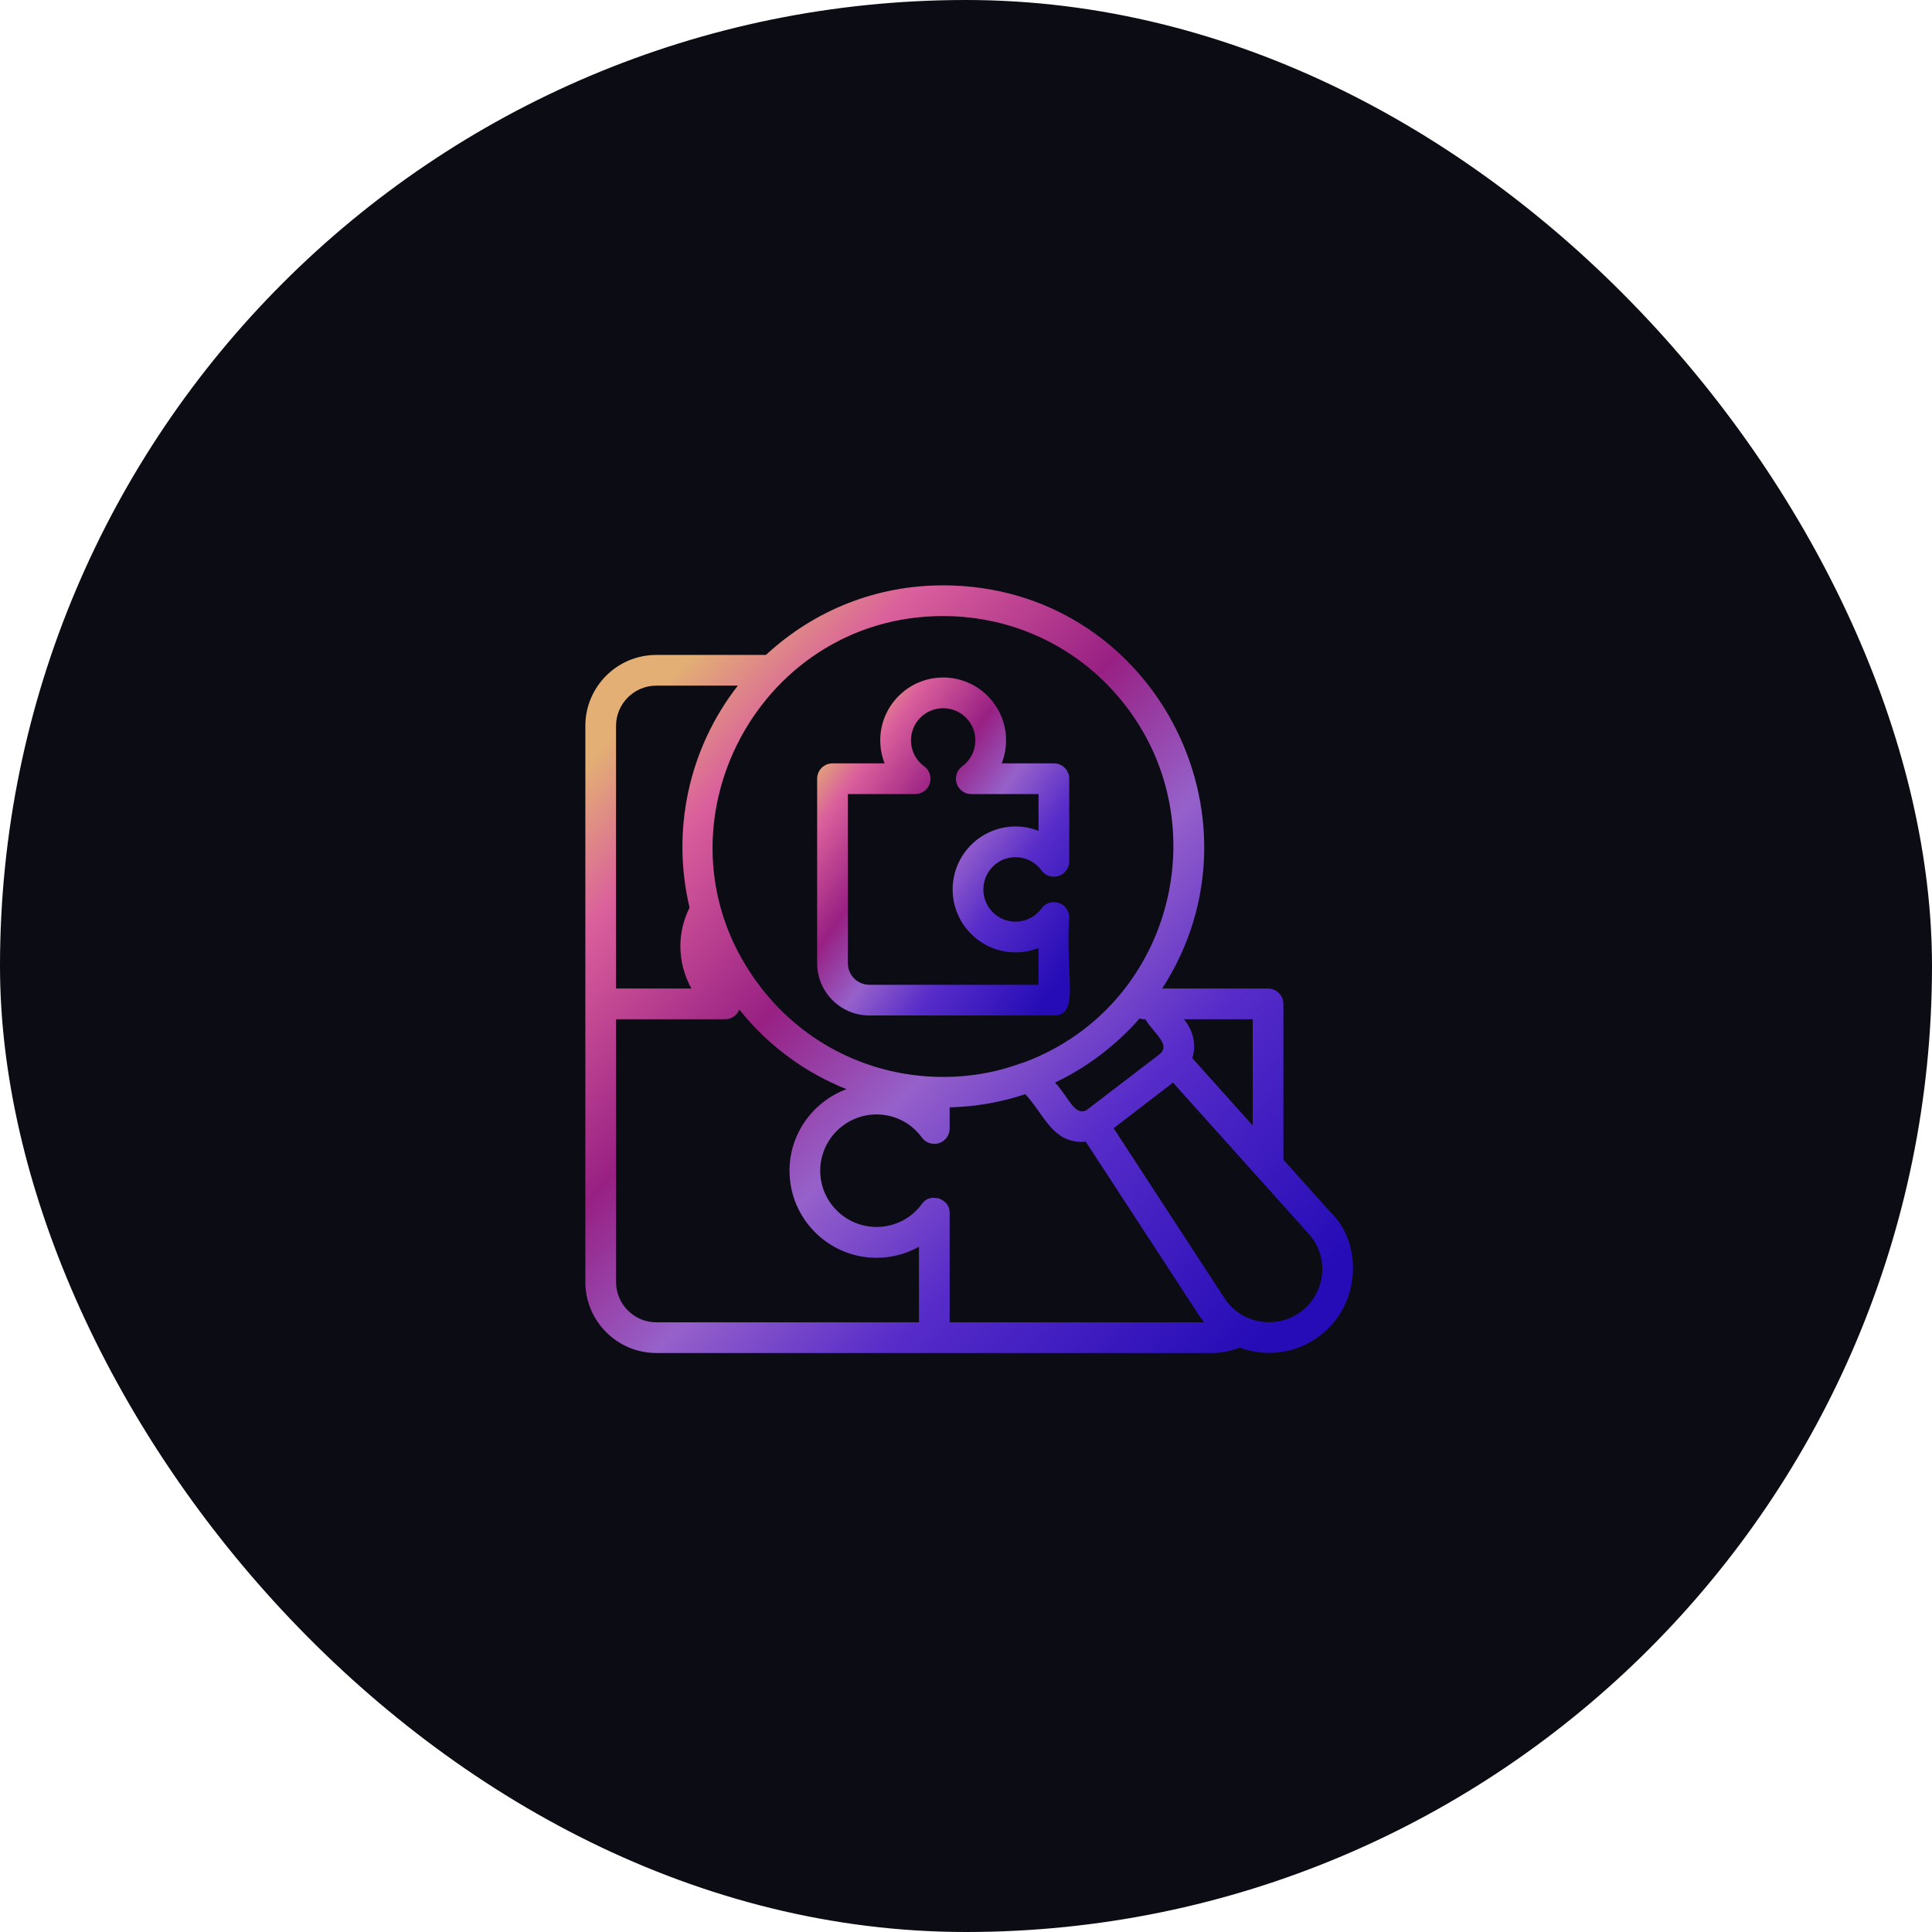
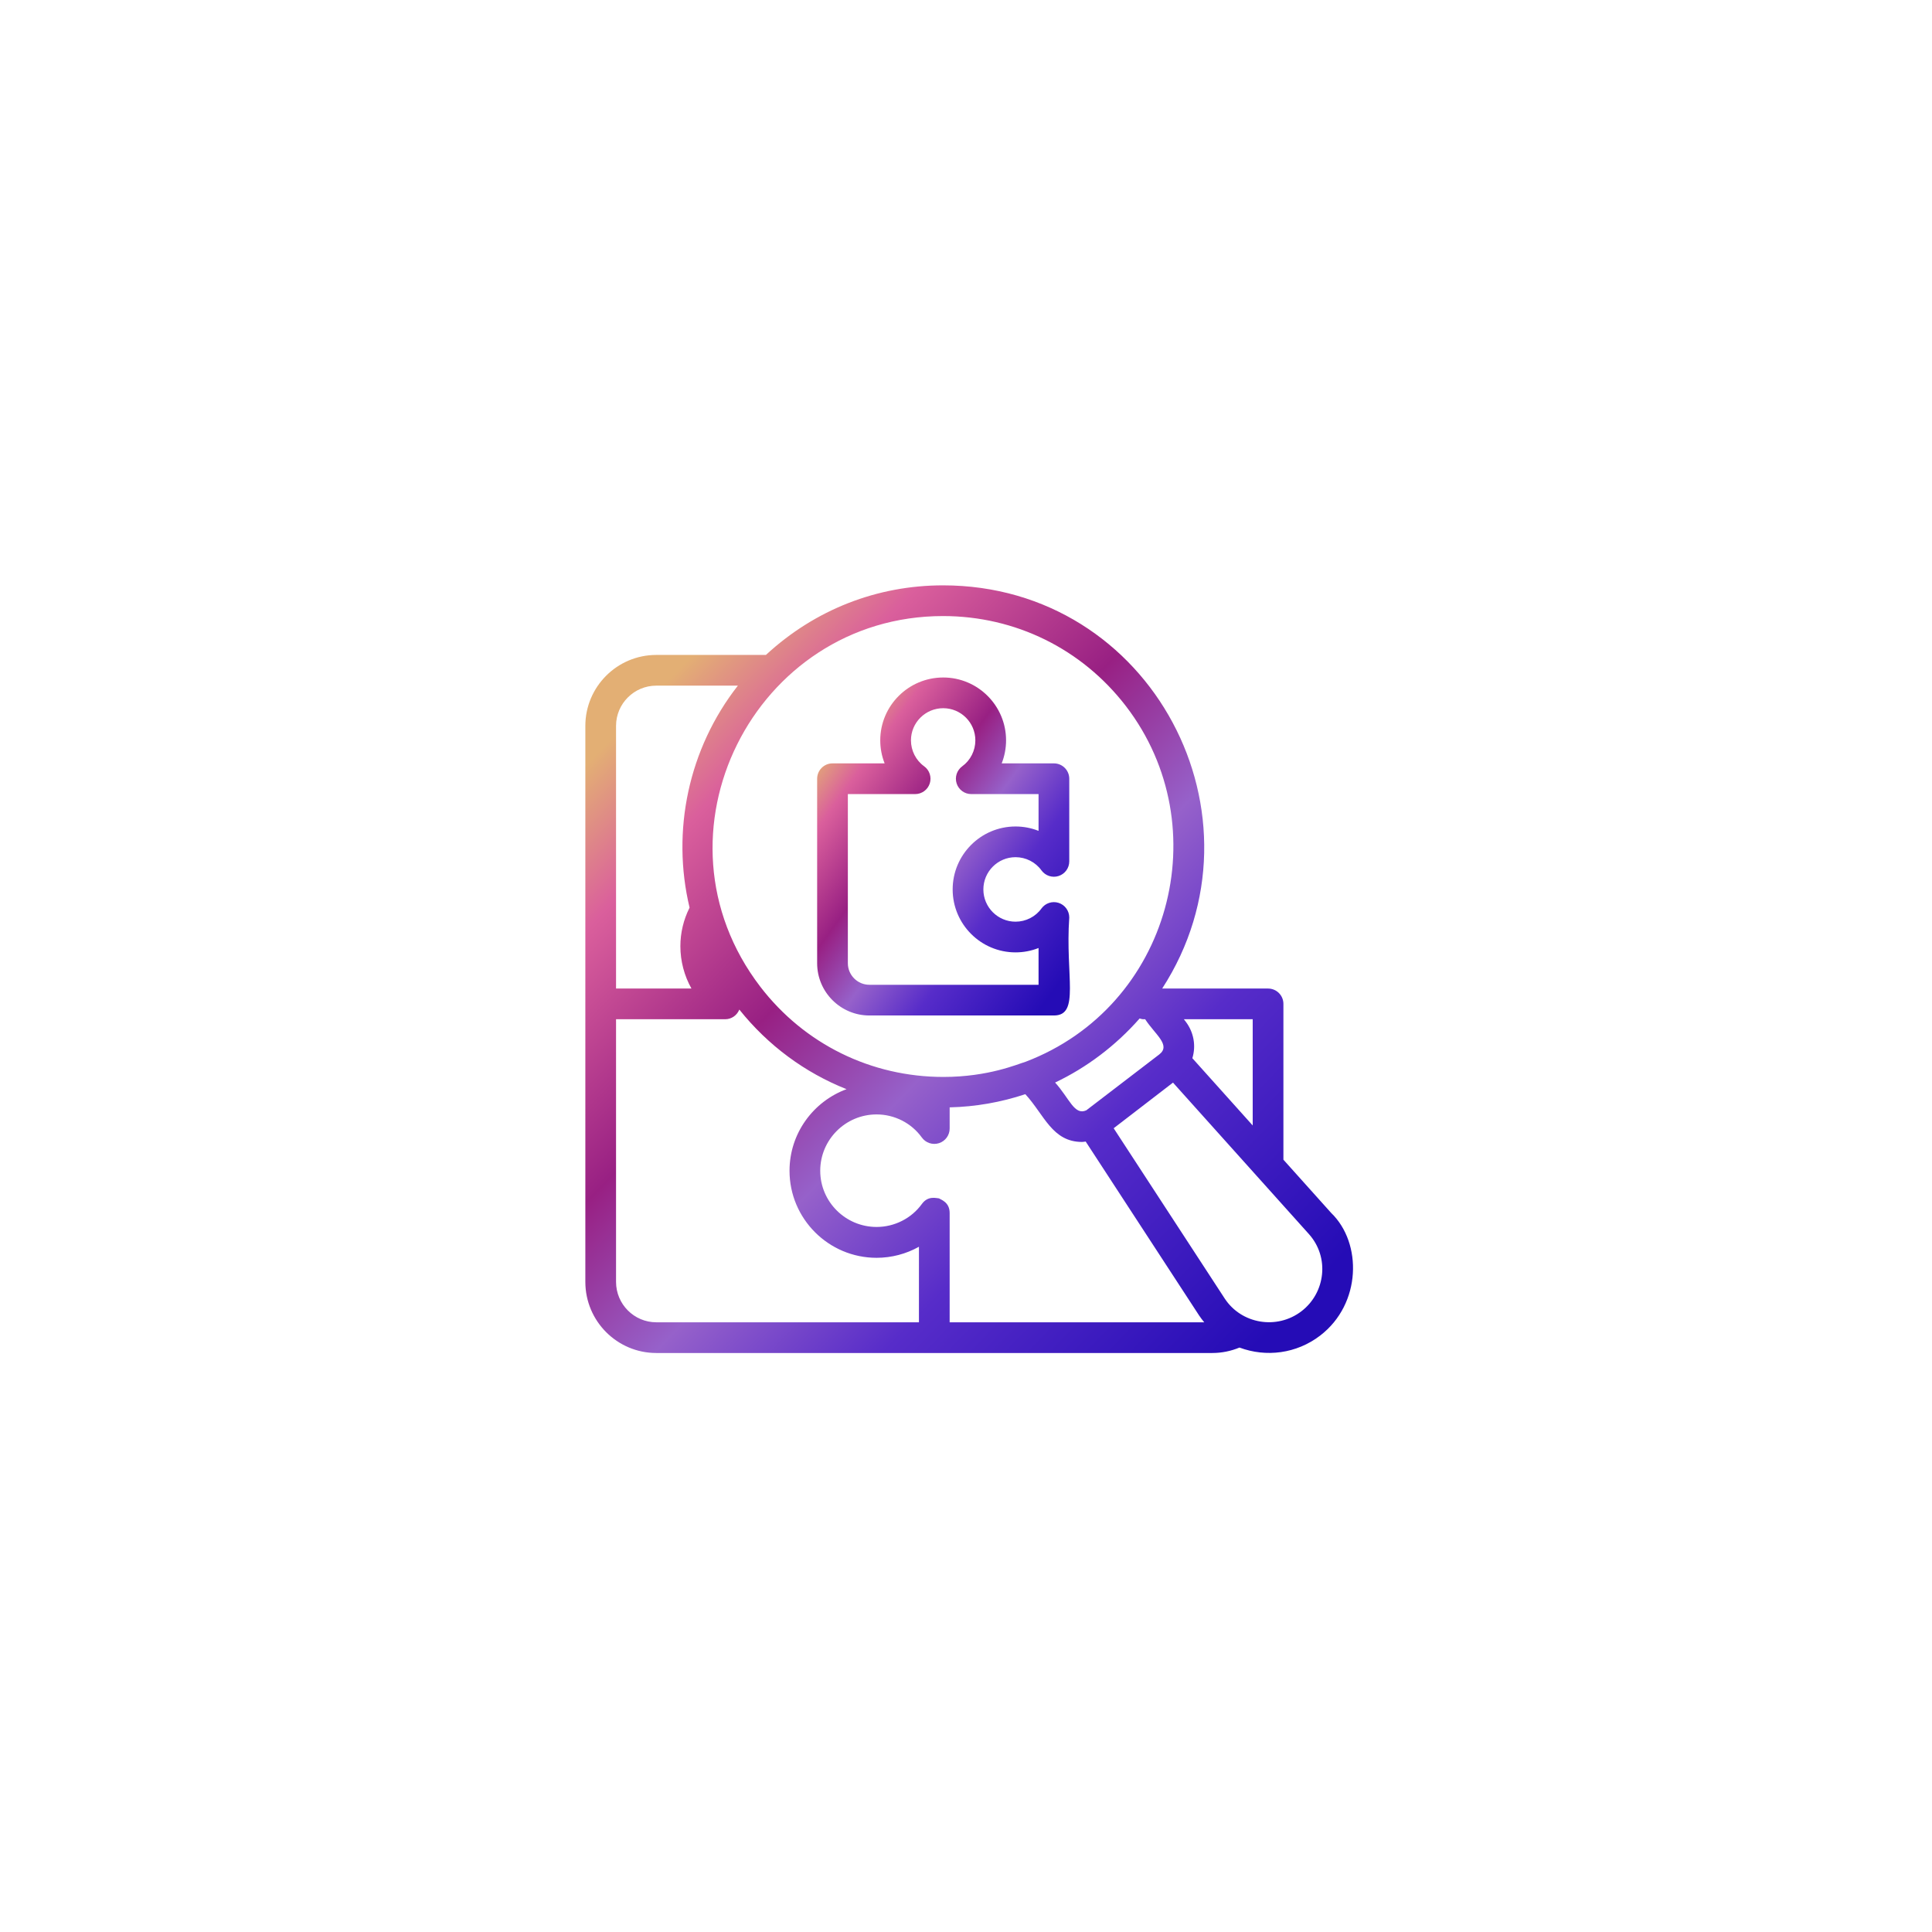
<svg xmlns="http://www.w3.org/2000/svg" width="302" height="302" viewBox="0 0 302 302" fill="none">
-   <rect width="302" height="302" rx="151" fill="#0C0C14" />
  <path d="M102.585 211.493C132.984 211.493 159.104 211.493 189.503 211.493C190.97 211.493 192.414 211.196 193.748 210.643C197.898 212.191 202.653 211.616 206.371 208.763C212.832 203.795 212.935 194.286 208.089 189.606L200.616 181.276V156.922C200.616 155.597 199.542 154.523 198.216 154.523H181.666C199.012 127.713 180.108 91.499 147.409 91.499C137.152 91.499 127.427 95.256 119.724 102.376H102.585C96.471 102.376 91.498 107.35 91.498 113.463V156.922V200.381C91.498 206.508 96.471 211.493 102.585 211.493ZM148.445 206.693V189.607C148.445 187.879 147.026 187.516 146.786 187.324C146.386 187.311 145.077 186.849 144.102 188.2C142.474 190.448 139.828 191.791 137.023 191.791C132.165 191.791 128.214 187.851 128.214 183.008C128.214 178.152 132.165 174.201 137.023 174.201C139.83 174.201 142.474 175.55 144.095 177.807C144.705 178.655 145.79 179.009 146.781 178.693C147.772 178.373 148.445 177.45 148.445 176.408V173.097C152.492 173.001 156.455 172.304 160.273 171.036C163.244 174.266 164.472 178.503 169.147 178.503C169.339 178.503 169.522 178.46 169.71 178.443L187.427 205.609C187.676 205.99 187.954 206.345 188.239 206.693L148.445 206.693ZM195.816 159.322V175.927L186.382 165.411C186.972 163.498 186.622 161.372 185.336 159.684L185.058 159.322L195.816 159.322ZM204.588 192.889C207.868 196.533 207.19 202.078 203.449 204.957C199.587 207.918 194.042 206.948 191.443 202.982L174.083 176.362L183.356 169.227L204.588 192.889ZM181.226 164.812C180.985 164.996 169.049 174.138 169.803 173.56C167.929 174.405 167.177 171.698 164.927 169.217C169.838 166.887 174.401 163.46 178.139 159.203C178.333 159.253 178.52 159.322 178.73 159.322H179.006C180.559 161.716 183.065 163.357 181.226 164.812ZM147.409 96.299C158.712 96.299 169.136 101.434 176.007 110.388C190.467 129.24 182.998 157.348 160.287 165.982C159.138 166.304 154.566 168.342 147.465 168.342C136.167 168.342 125.741 163.209 118.865 154.262C100.619 130.456 117.905 96.299 147.409 96.299ZM96.297 113.463C96.297 109.996 99.119 107.176 102.585 107.176H115.341C107.62 117.04 104.923 129.887 107.79 141.878C107.784 141.89 107.778 141.902 107.772 141.914C106.86 143.744 106.353 145.782 106.353 147.9C106.353 150.25 106.965 152.527 108.083 154.523H96.297V113.463ZM96.297 159.322H113.36C114.344 159.322 115.203 158.712 115.567 157.811C120.072 163.443 125.839 167.679 132.326 170.254C127.133 172.172 123.414 177.157 123.414 183.008C123.414 190.51 129.519 196.614 137.023 196.614C139.373 196.614 141.651 196.002 143.645 194.886V206.693H102.585C99.119 206.693 96.297 203.861 96.297 200.381V159.322Z" fill="url(#paint0_linear_227_442)" />
  <path d="M135.9 158.735H164.741C168.859 158.735 166.5 152.559 167.141 143.415C167.141 142.373 166.468 141.451 165.477 141.131C164.492 140.813 163.403 141.166 162.793 142.012C161.865 143.302 160.349 144.072 158.742 144.072C155.969 144.072 153.715 141.811 153.715 139.031C153.715 136.252 155.969 133.99 158.742 133.99C160.349 133.99 161.865 134.76 162.793 136.05C163.403 136.896 164.492 137.254 165.477 136.931C166.468 136.611 167.141 135.689 167.141 134.648V121.727C167.141 120.402 166.067 119.327 164.741 119.327H156.581C157.024 118.195 157.263 116.975 157.263 115.729C157.263 110.31 152.855 105.902 147.437 105.902C142.011 105.902 137.596 110.31 137.596 115.727C137.596 116.975 137.835 118.195 138.28 119.327H130.132C128.806 119.327 127.732 120.402 127.732 121.727V150.567C127.732 155.071 131.395 158.735 135.9 158.735ZM132.532 124.127H143.052C144.092 124.127 145.016 123.455 145.334 122.465C145.655 121.474 145.299 120.39 144.456 119.781C143.167 118.85 142.396 117.335 142.396 115.727C142.396 112.956 144.657 110.702 147.437 110.702C150.209 110.702 152.463 112.956 152.463 115.729C152.463 117.335 151.697 118.851 150.41 119.785C149.569 120.397 149.218 121.48 149.539 122.469C149.86 123.457 150.781 124.127 151.821 124.127H162.341V129.875C161.209 129.429 159.988 129.191 158.742 129.191C153.323 129.191 148.915 133.605 148.915 139.031C148.915 144.458 153.323 148.871 158.742 148.871C159.988 148.871 161.209 148.634 162.341 148.187V153.936H135.9C134.043 153.936 132.532 152.424 132.532 150.567V124.127Z" fill="url(#paint1_linear_227_442)" />
  <defs>
    <linearGradient id="paint0_linear_227_442" x1="110.37" y1="100.18" x2="209.823" y2="196.527" gradientUnits="userSpaceOnUse">
      <stop stop-color="#E3AF74" />
      <stop offset="0.129" stop-color="#DA5F9C" />
      <stop offset="0.344" stop-color="#982083" />
      <stop offset="0.517" stop-color="#9661CA" />
      <stop offset="0.703" stop-color="#572CC9" />
      <stop offset="1" stop-color="#250CB6" />
    </linearGradient>
    <linearGradient id="paint1_linear_227_442" x1="133.946" y1="109.725" x2="175.576" y2="139.884" gradientUnits="userSpaceOnUse">
      <stop stop-color="#E3AF74" />
      <stop offset="0.129" stop-color="#DA5F9C" />
      <stop offset="0.344" stop-color="#982083" />
      <stop offset="0.517" stop-color="#9661CA" />
      <stop offset="0.703" stop-color="#572CC9" />
      <stop offset="1" stop-color="#250CB6" />
    </linearGradient>
  </defs>
</svg>